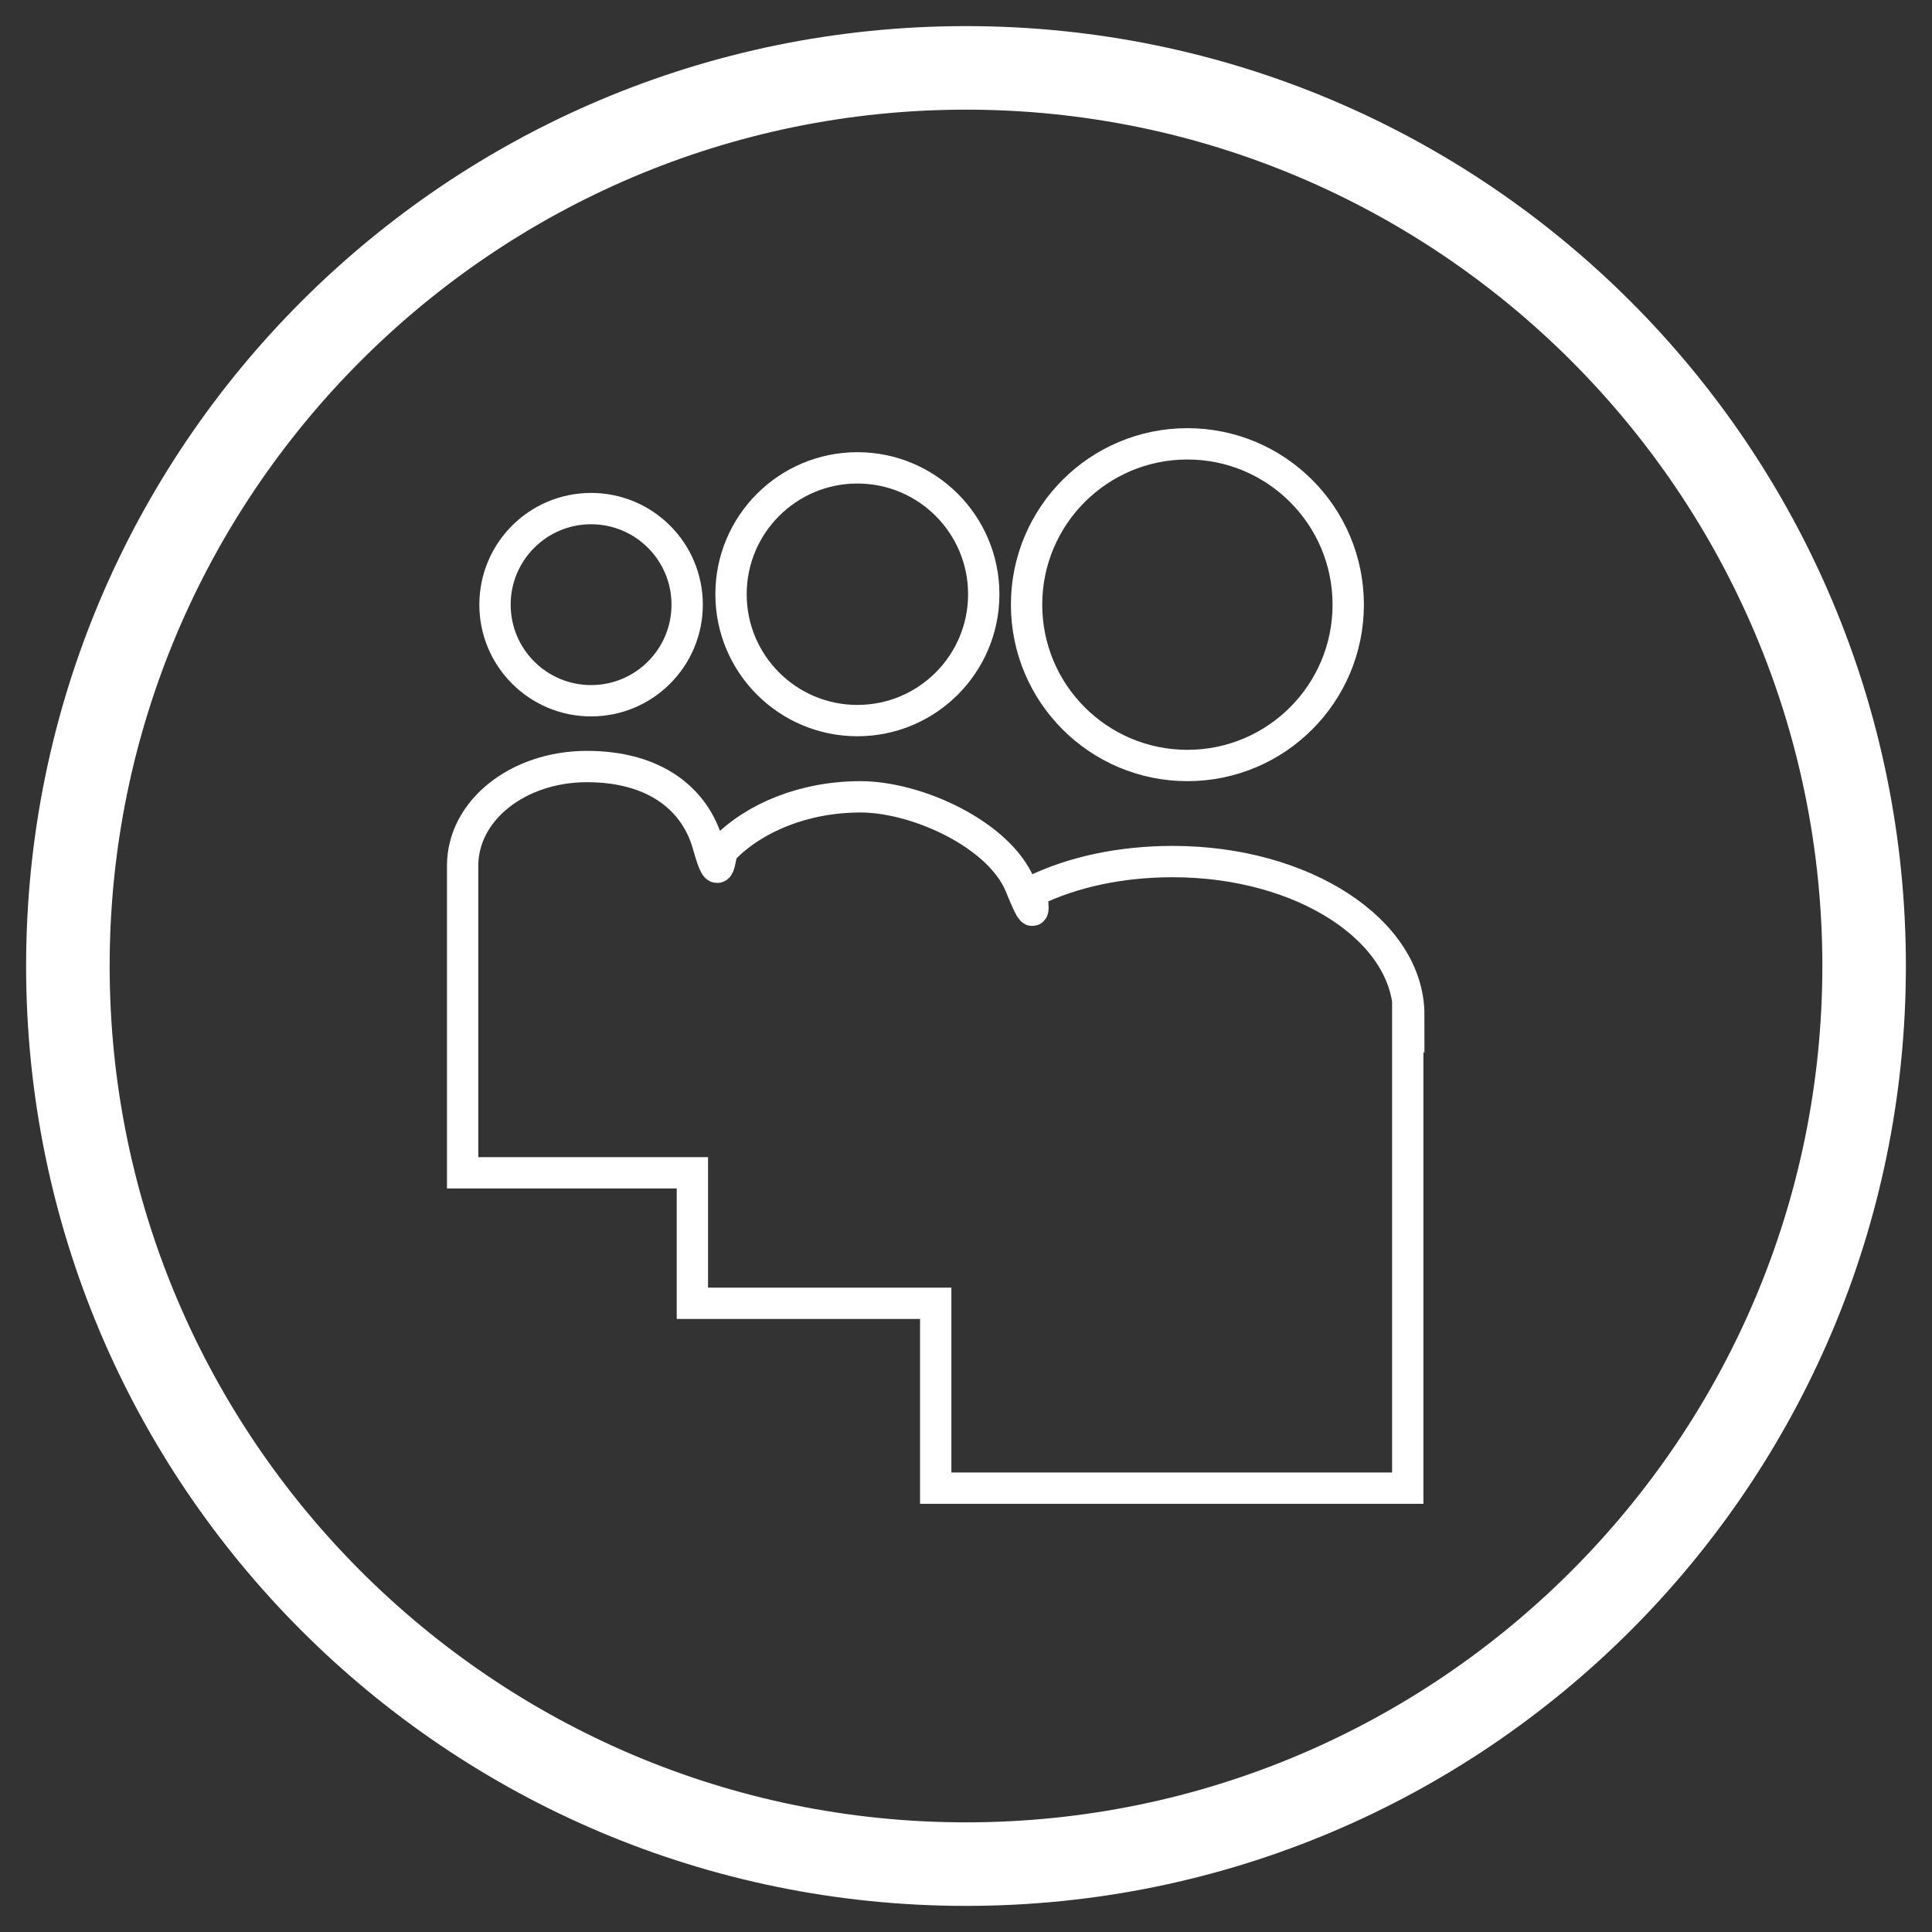
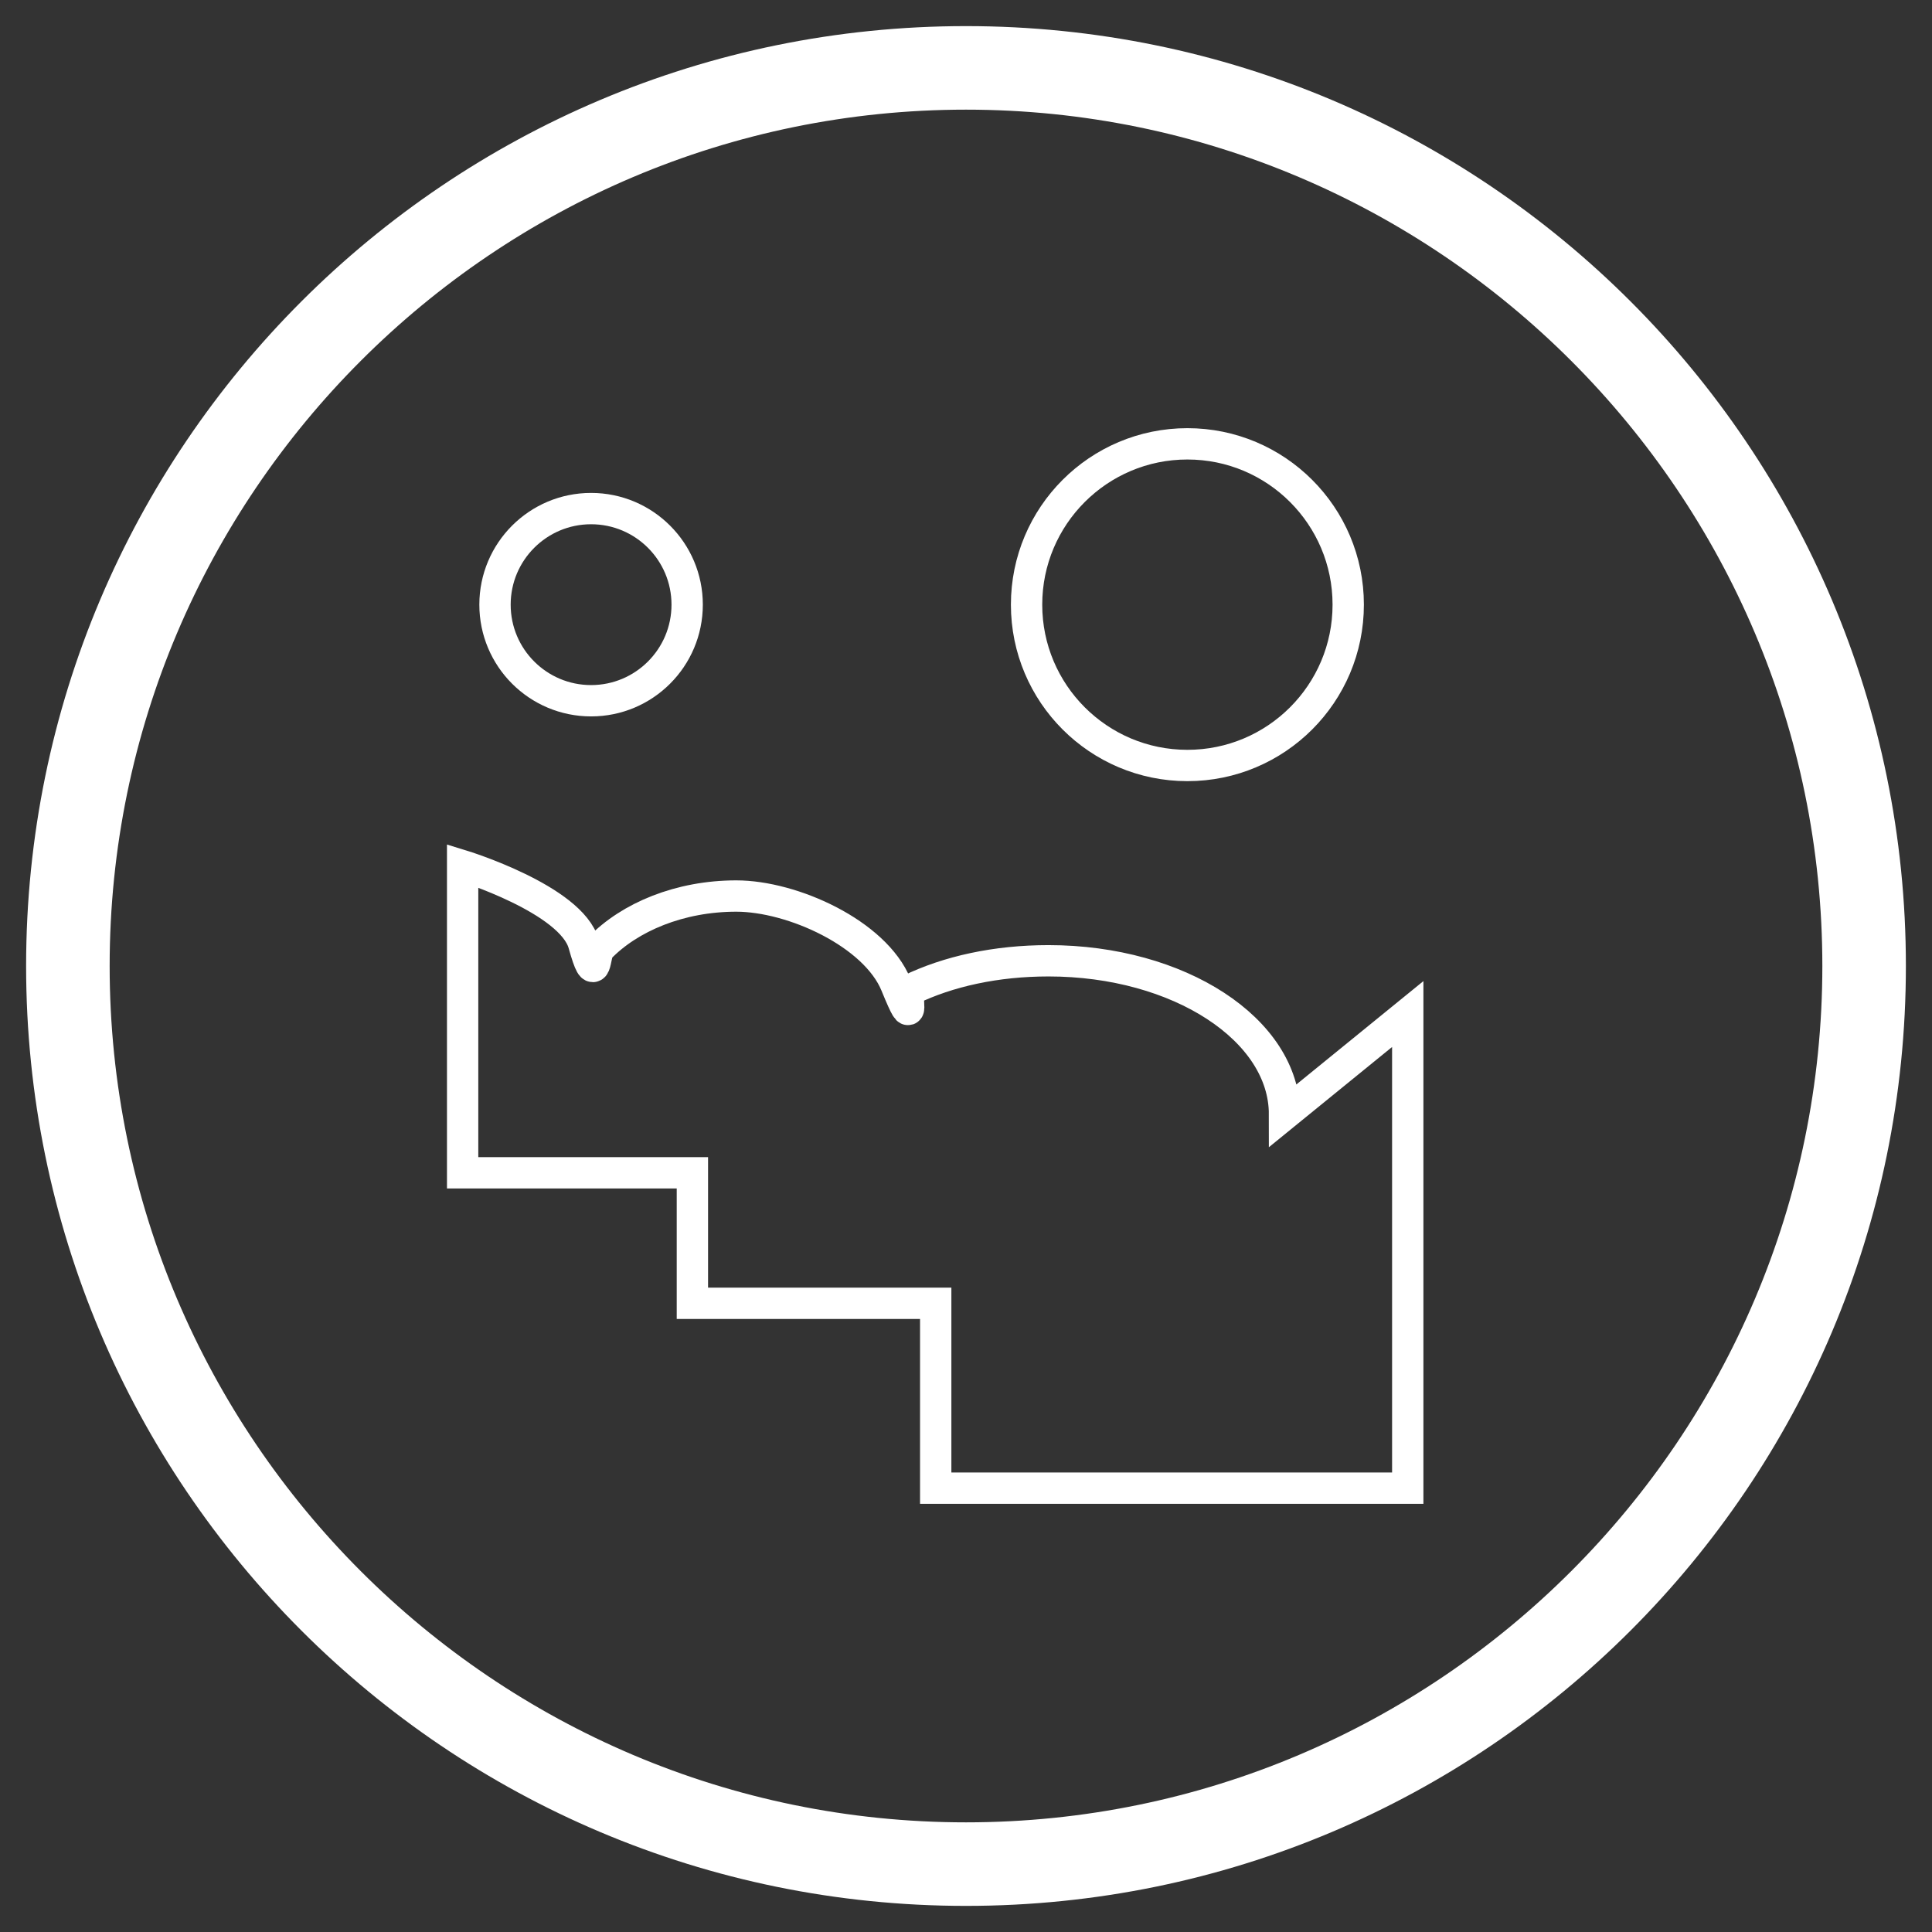
<svg xmlns="http://www.w3.org/2000/svg" id="Ebene_2" version="1.1" viewBox="0 0 185 185">
  <rect x="0" y="0" width="185" height="185" fill="#333333" stroke="none" />
  <defs>
    <style>
      .st0, .st1 {
        fill: none;
        stroke: #fff;
        stroke-miterlimit: 10;
        stroke-width: 3px;
      }

      .st2 {
        fill: #fff;
      }

      .st1 {
        stroke-linecap: round;
      }
    </style>
  </defs>
  <path class="st2" d="M92.5,10.5c45.2,0,82,36.8,82,82s-36.8,82-82,82S10.5,137.7,10.5,92.5,47.3,10.5,92.5,10.5M92.5,2.5C42.8,2.5,2.5,42.8,2.5,92.5s40.3,90,90,90,90-40.3,90-90S142.2,2.5,92.5,2.5h0Z" />
  <g>
    <g>
      <circle class="st0" cx="56.6" cy="57.9" r="9.2" />
-       <circle class="st0" cx="82.1" cy="56.9" r="12.1" />
      <circle class="st0" cx="113.7" cy="57.9" r="15.4" />
    </g>
-     <path class="st1" d="M134.8,97.1v45.4h-45.2v-17.7h-23.3v-12.5h-22v-29.4c0-5.3,5.3-9.5,11.9-9.5s10.4,3.2,11.6,7.5,1,.9,1.5.4c2.9-3,7.7-5,13.1-5s13.3,3.6,15.3,8.5.8.7,1.3.5c3.7-1.8,8.3-2.8,13.3-2.8,12.5,0,22.6,6.6,22.6,14.7Z" />
+     <path class="st1" d="M134.8,97.1v45.4h-45.2v-17.7h-23.3v-12.5h-22v-29.4s10.4,3.2,11.6,7.5,1,.9,1.5.4c2.9-3,7.7-5,13.1-5s13.3,3.6,15.3,8.5.8.7,1.3.5c3.7-1.8,8.3-2.8,13.3-2.8,12.5,0,22.6,6.6,22.6,14.7Z" />
  </g>
</svg>